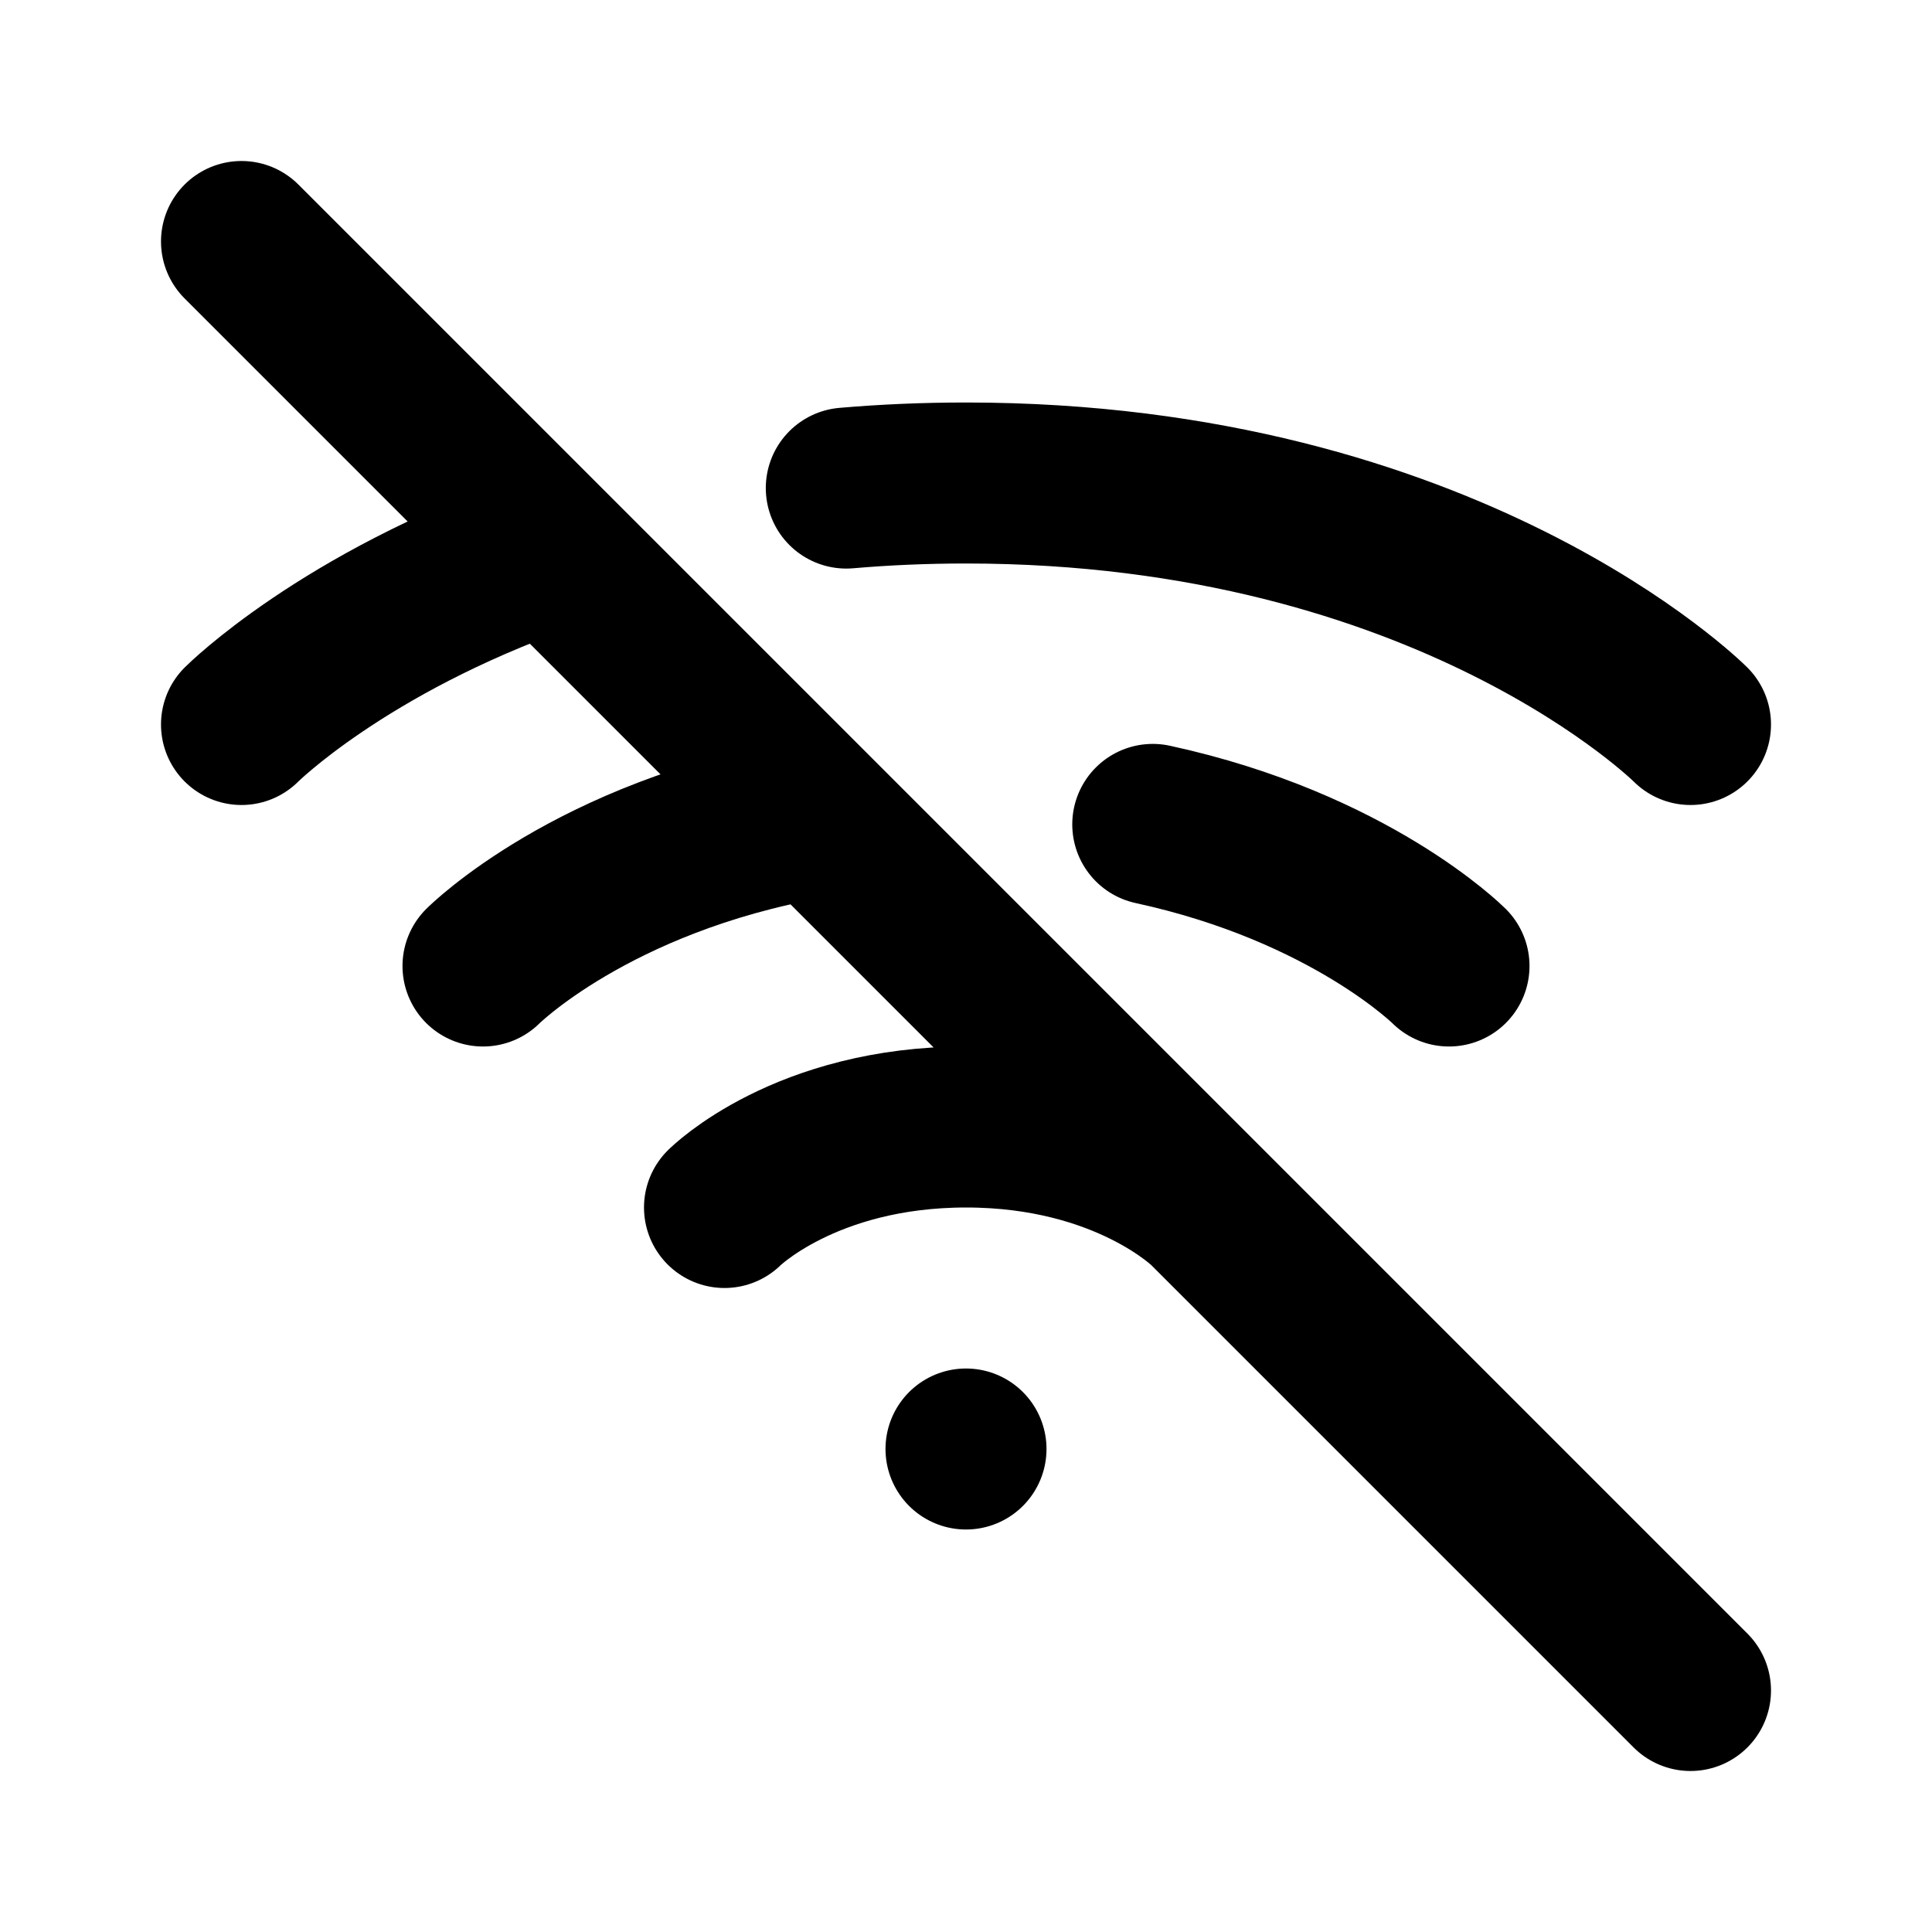
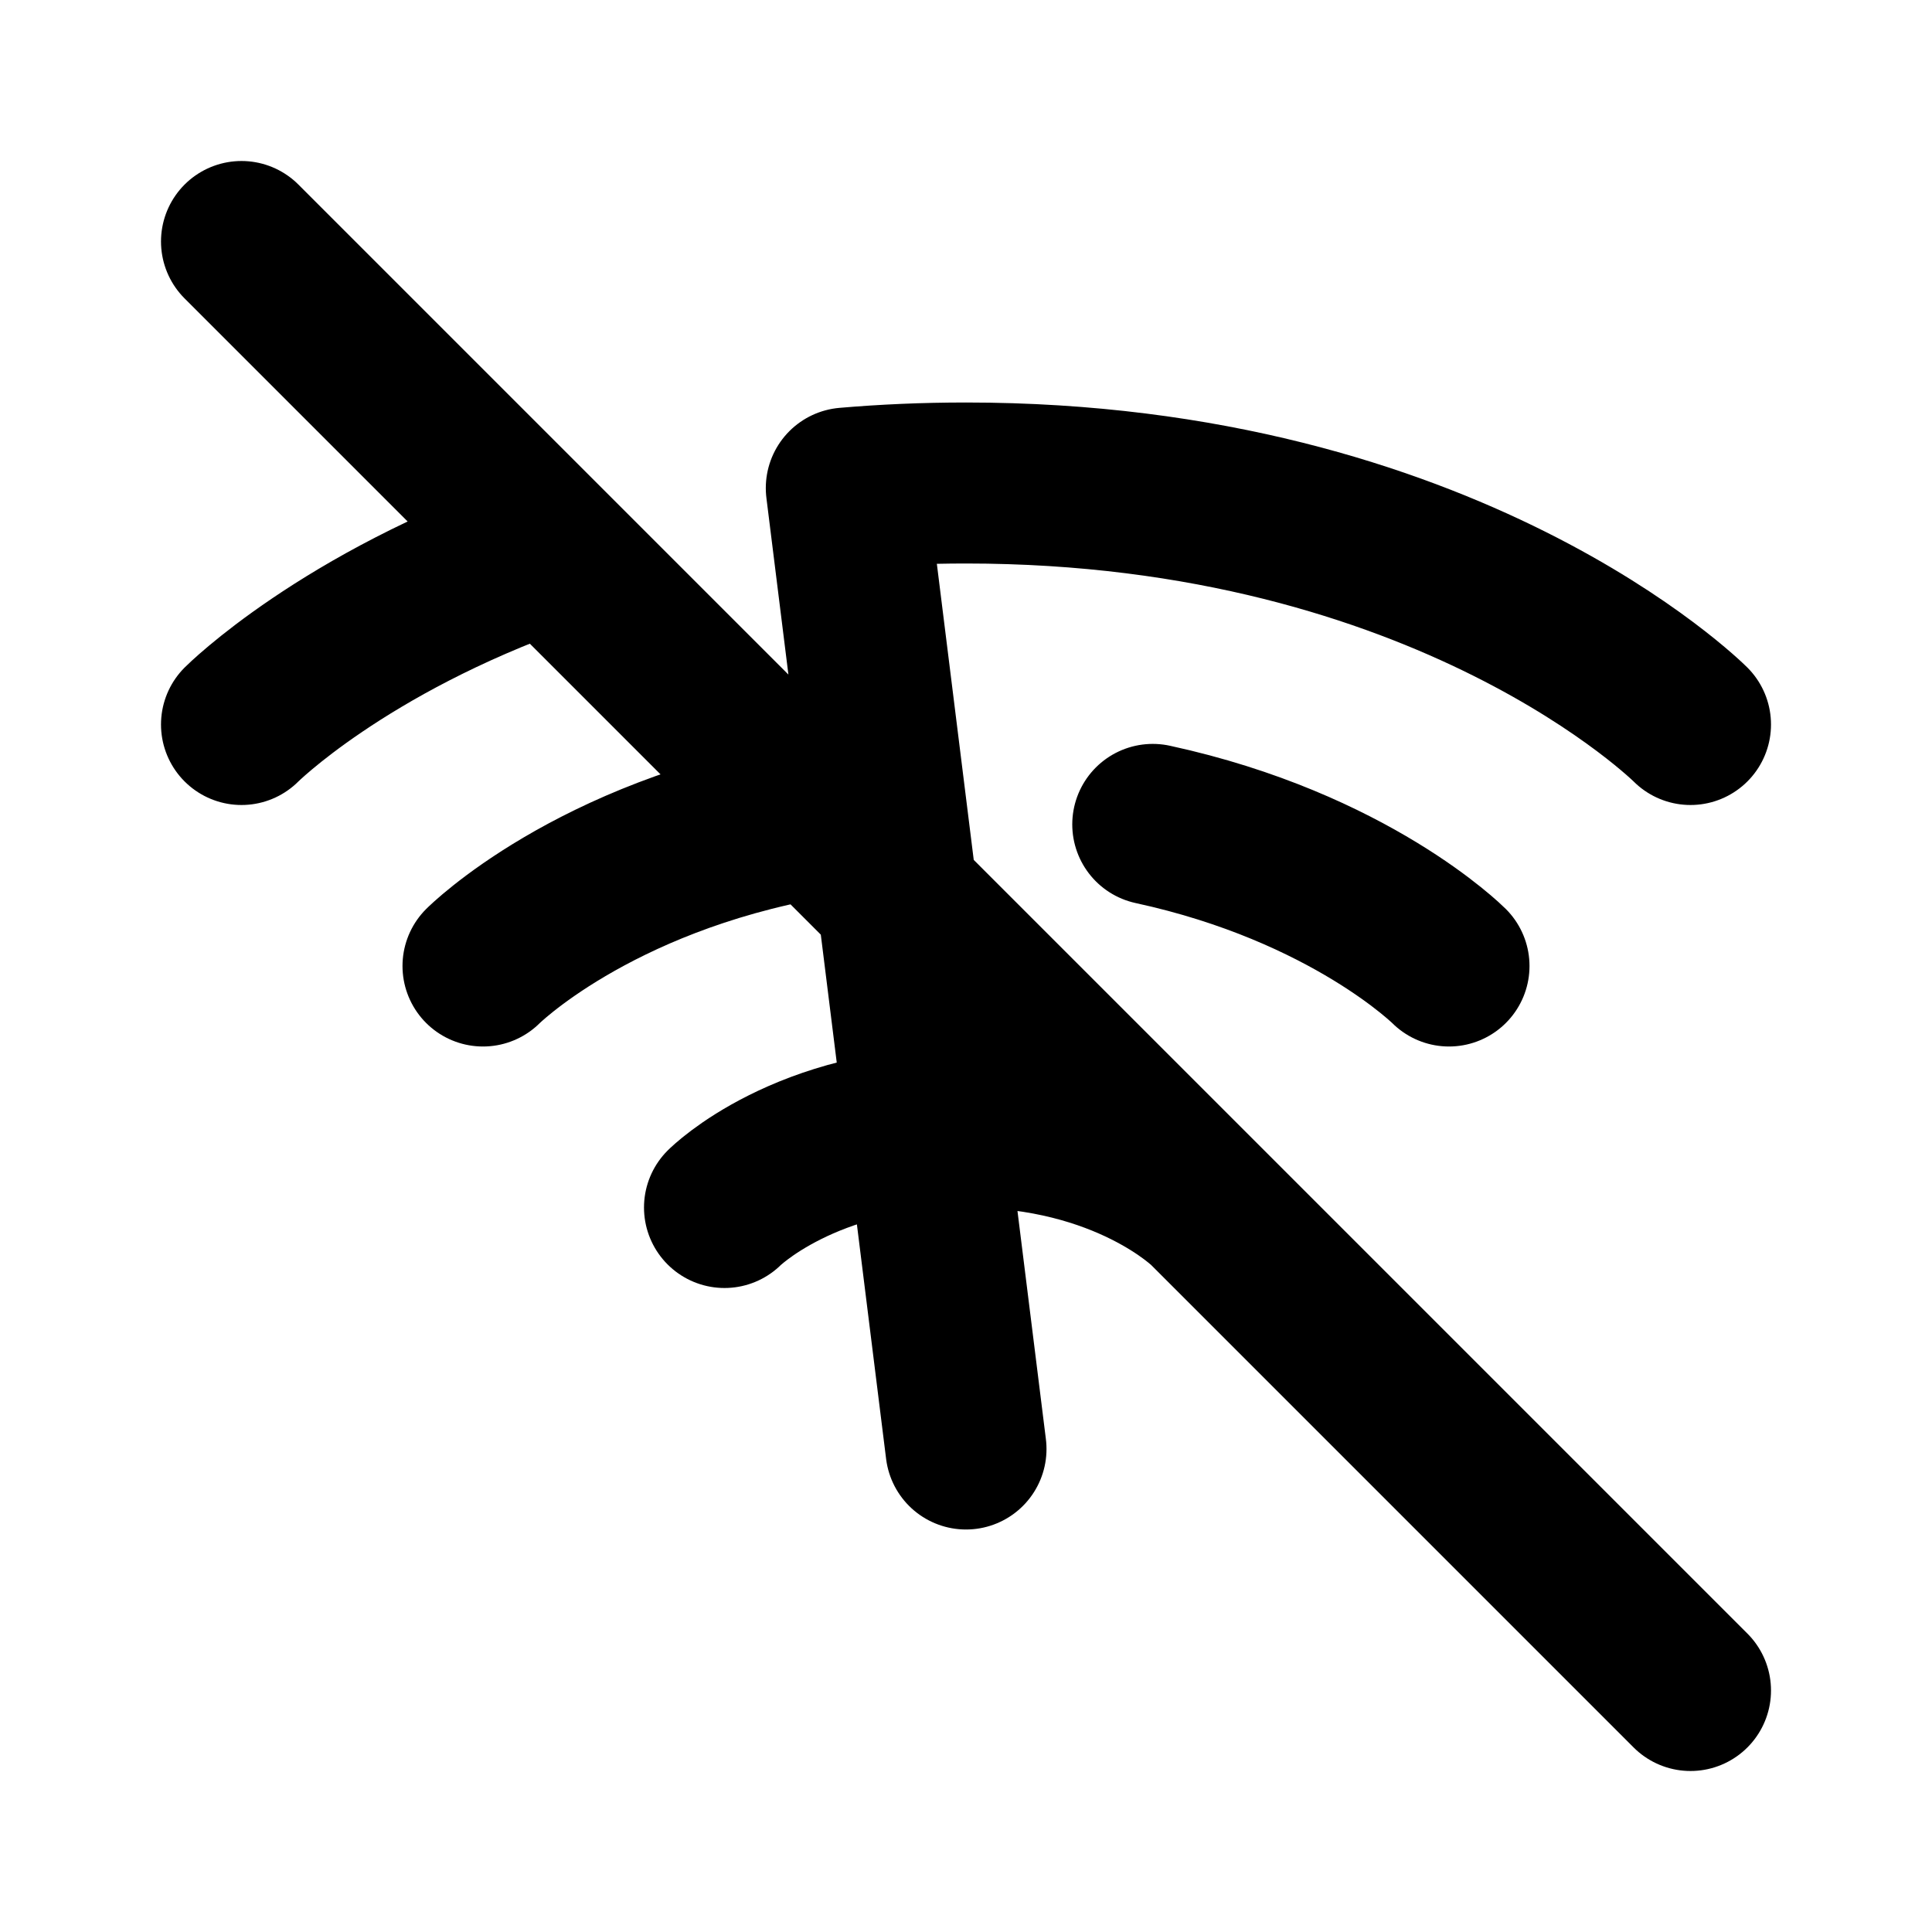
<svg xmlns="http://www.w3.org/2000/svg" viewBox="0 0 24 24" width="1em" height="1em">
-   <path fill="none" stroke="currentColor" stroke-linecap="round" stroke-linejoin="round" stroke-width="2" d="M3 3L21 21M15 15C15 15 14 14 12 14C10 14 9 15 9 15M18 12C18 12 16.773 10.773 14.32 10.241M21 9C21 9 18 6 12 6C11.482 6 10.987 6.022 10.513 6.063M12 18L12 18M6.771 6.856C4.257 7.743 3 9 3 9M10.061 10.166C7.354 10.646 6 12 6 12" />
+   <path fill="none" stroke="currentColor" stroke-linecap="round" stroke-linejoin="round" stroke-width="2" d="M3 3L21 21M15 15C15 15 14 14 12 14C10 14 9 15 9 15M18 12C18 12 16.773 10.773 14.32 10.241M21 9C21 9 18 6 12 6C11.482 6 10.987 6.022 10.513 6.063L12 18M6.771 6.856C4.257 7.743 3 9 3 9M10.061 10.166C7.354 10.646 6 12 6 12" />
</svg>